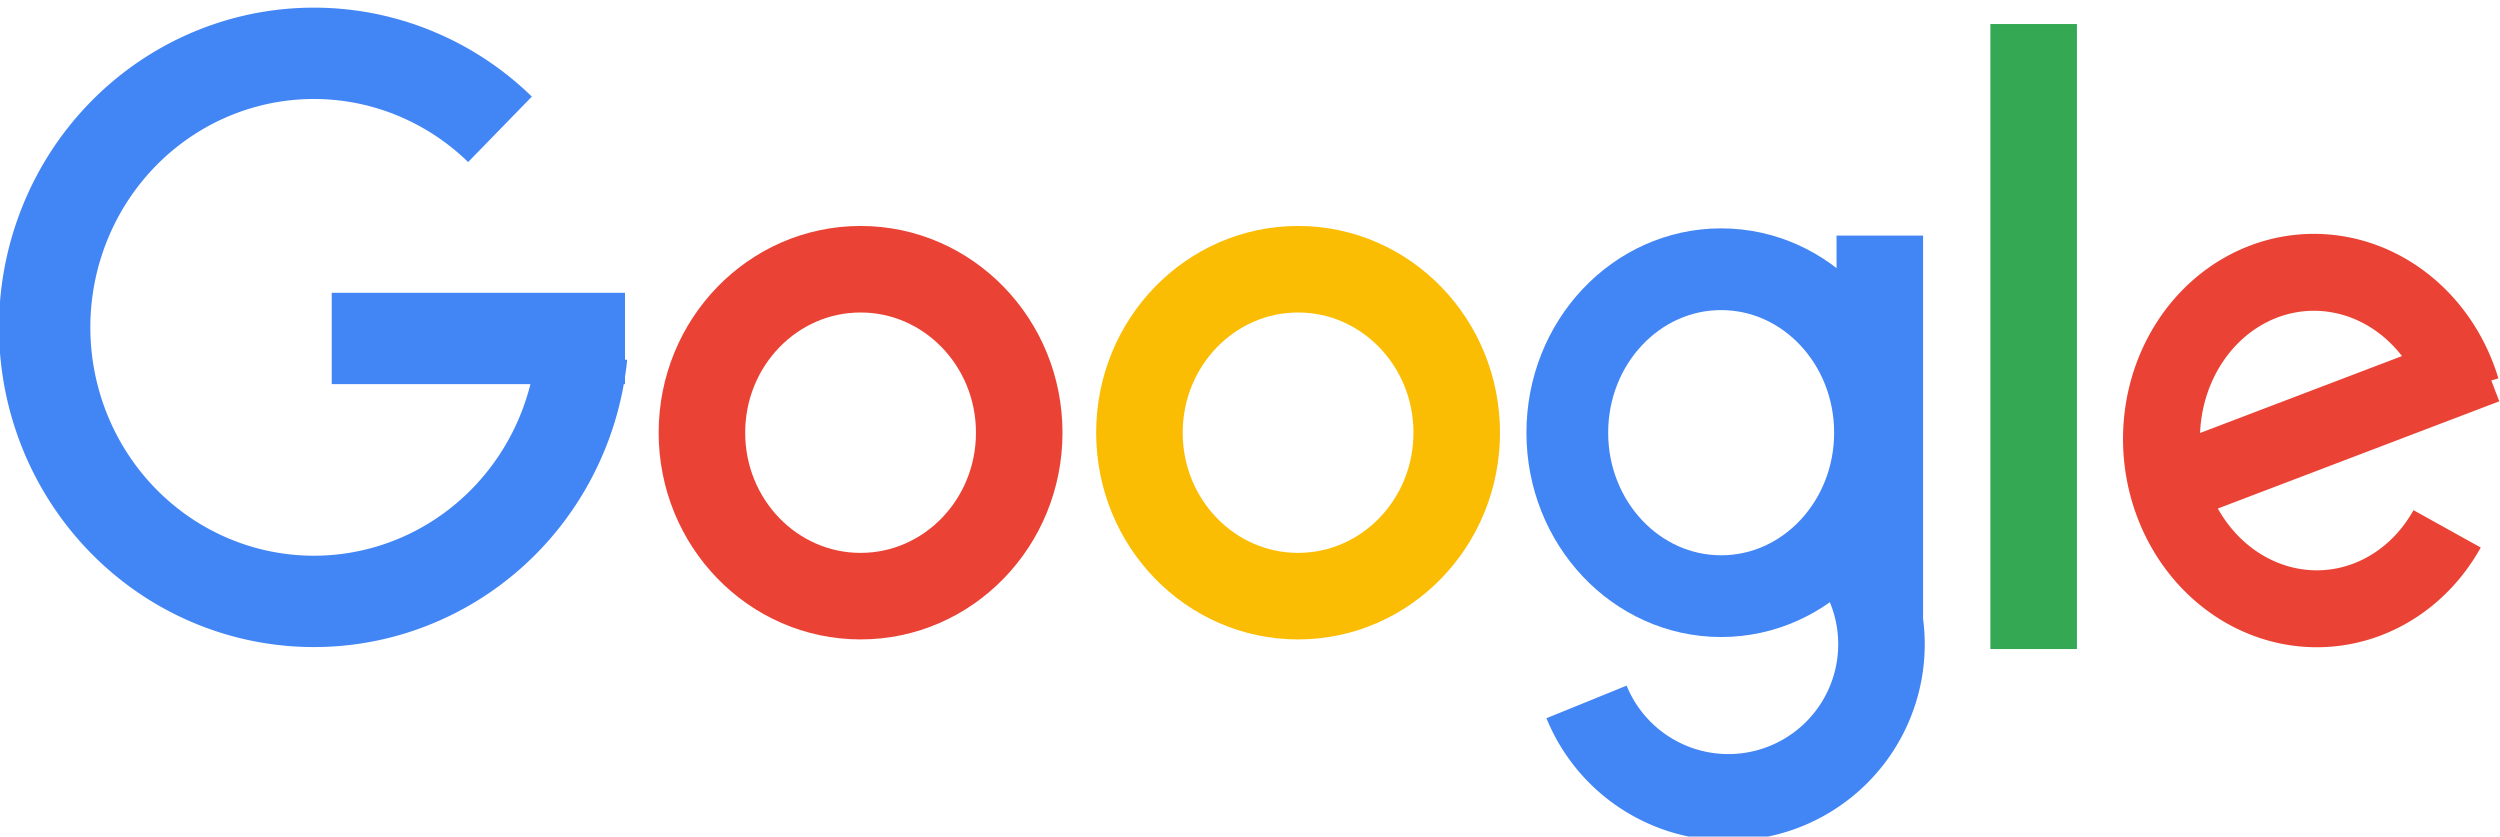
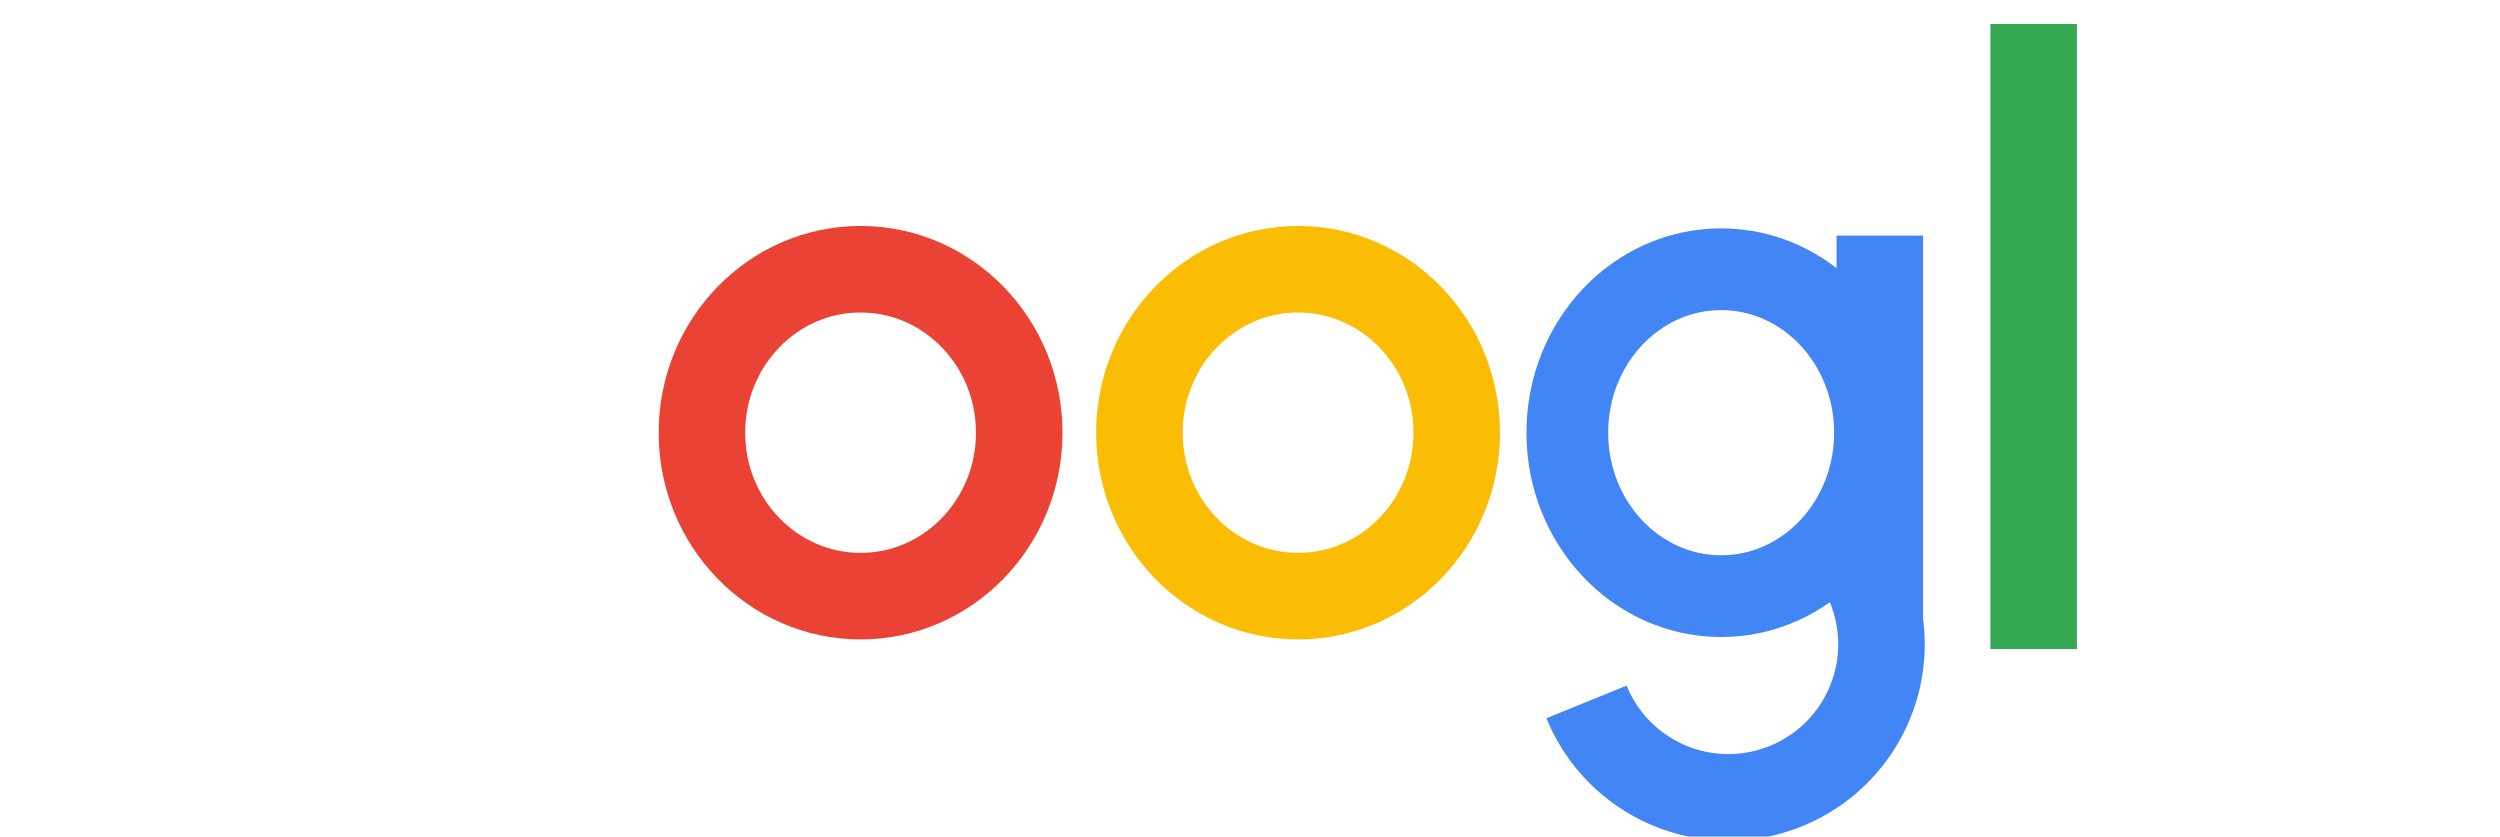
<svg xmlns="http://www.w3.org/2000/svg" id="svg" version="1.1" fill="none" stroke-width="18" viewBox="0 0 520 174" class="TYpZOd">
-   <path d="M69 70.4l61 0m-9 3.5a56 57 0 1 1-17-47" stroke-width="19px" stroke="rgb(66,133,244)" />
  <ellipse cx="179" cy="90" rx="33" ry="34" stroke="rgb(234,67,53)" />
  <ellipse cx="270" cy="90" rx="33" ry="34" stroke="rgb(251,188,4)" />
  <ellipse cx="358" cy="90" rx="32" ry="34" stroke-width="17px" stroke="rgb(66,133,244)" />
  <path d="M391 49l0 73l-2 0a 22 22-30 0 1-59 24" stroke="rgb(66,133,244)" />
  <path d="M423 5l0 130" stroke="rgb(52,168,83)" />
-   <path d="M509 110a32 35-3 1 1 3-29M517 76l-63 24" stroke="rgb(234,67,53)" stroke-width="16px" />
</svg>